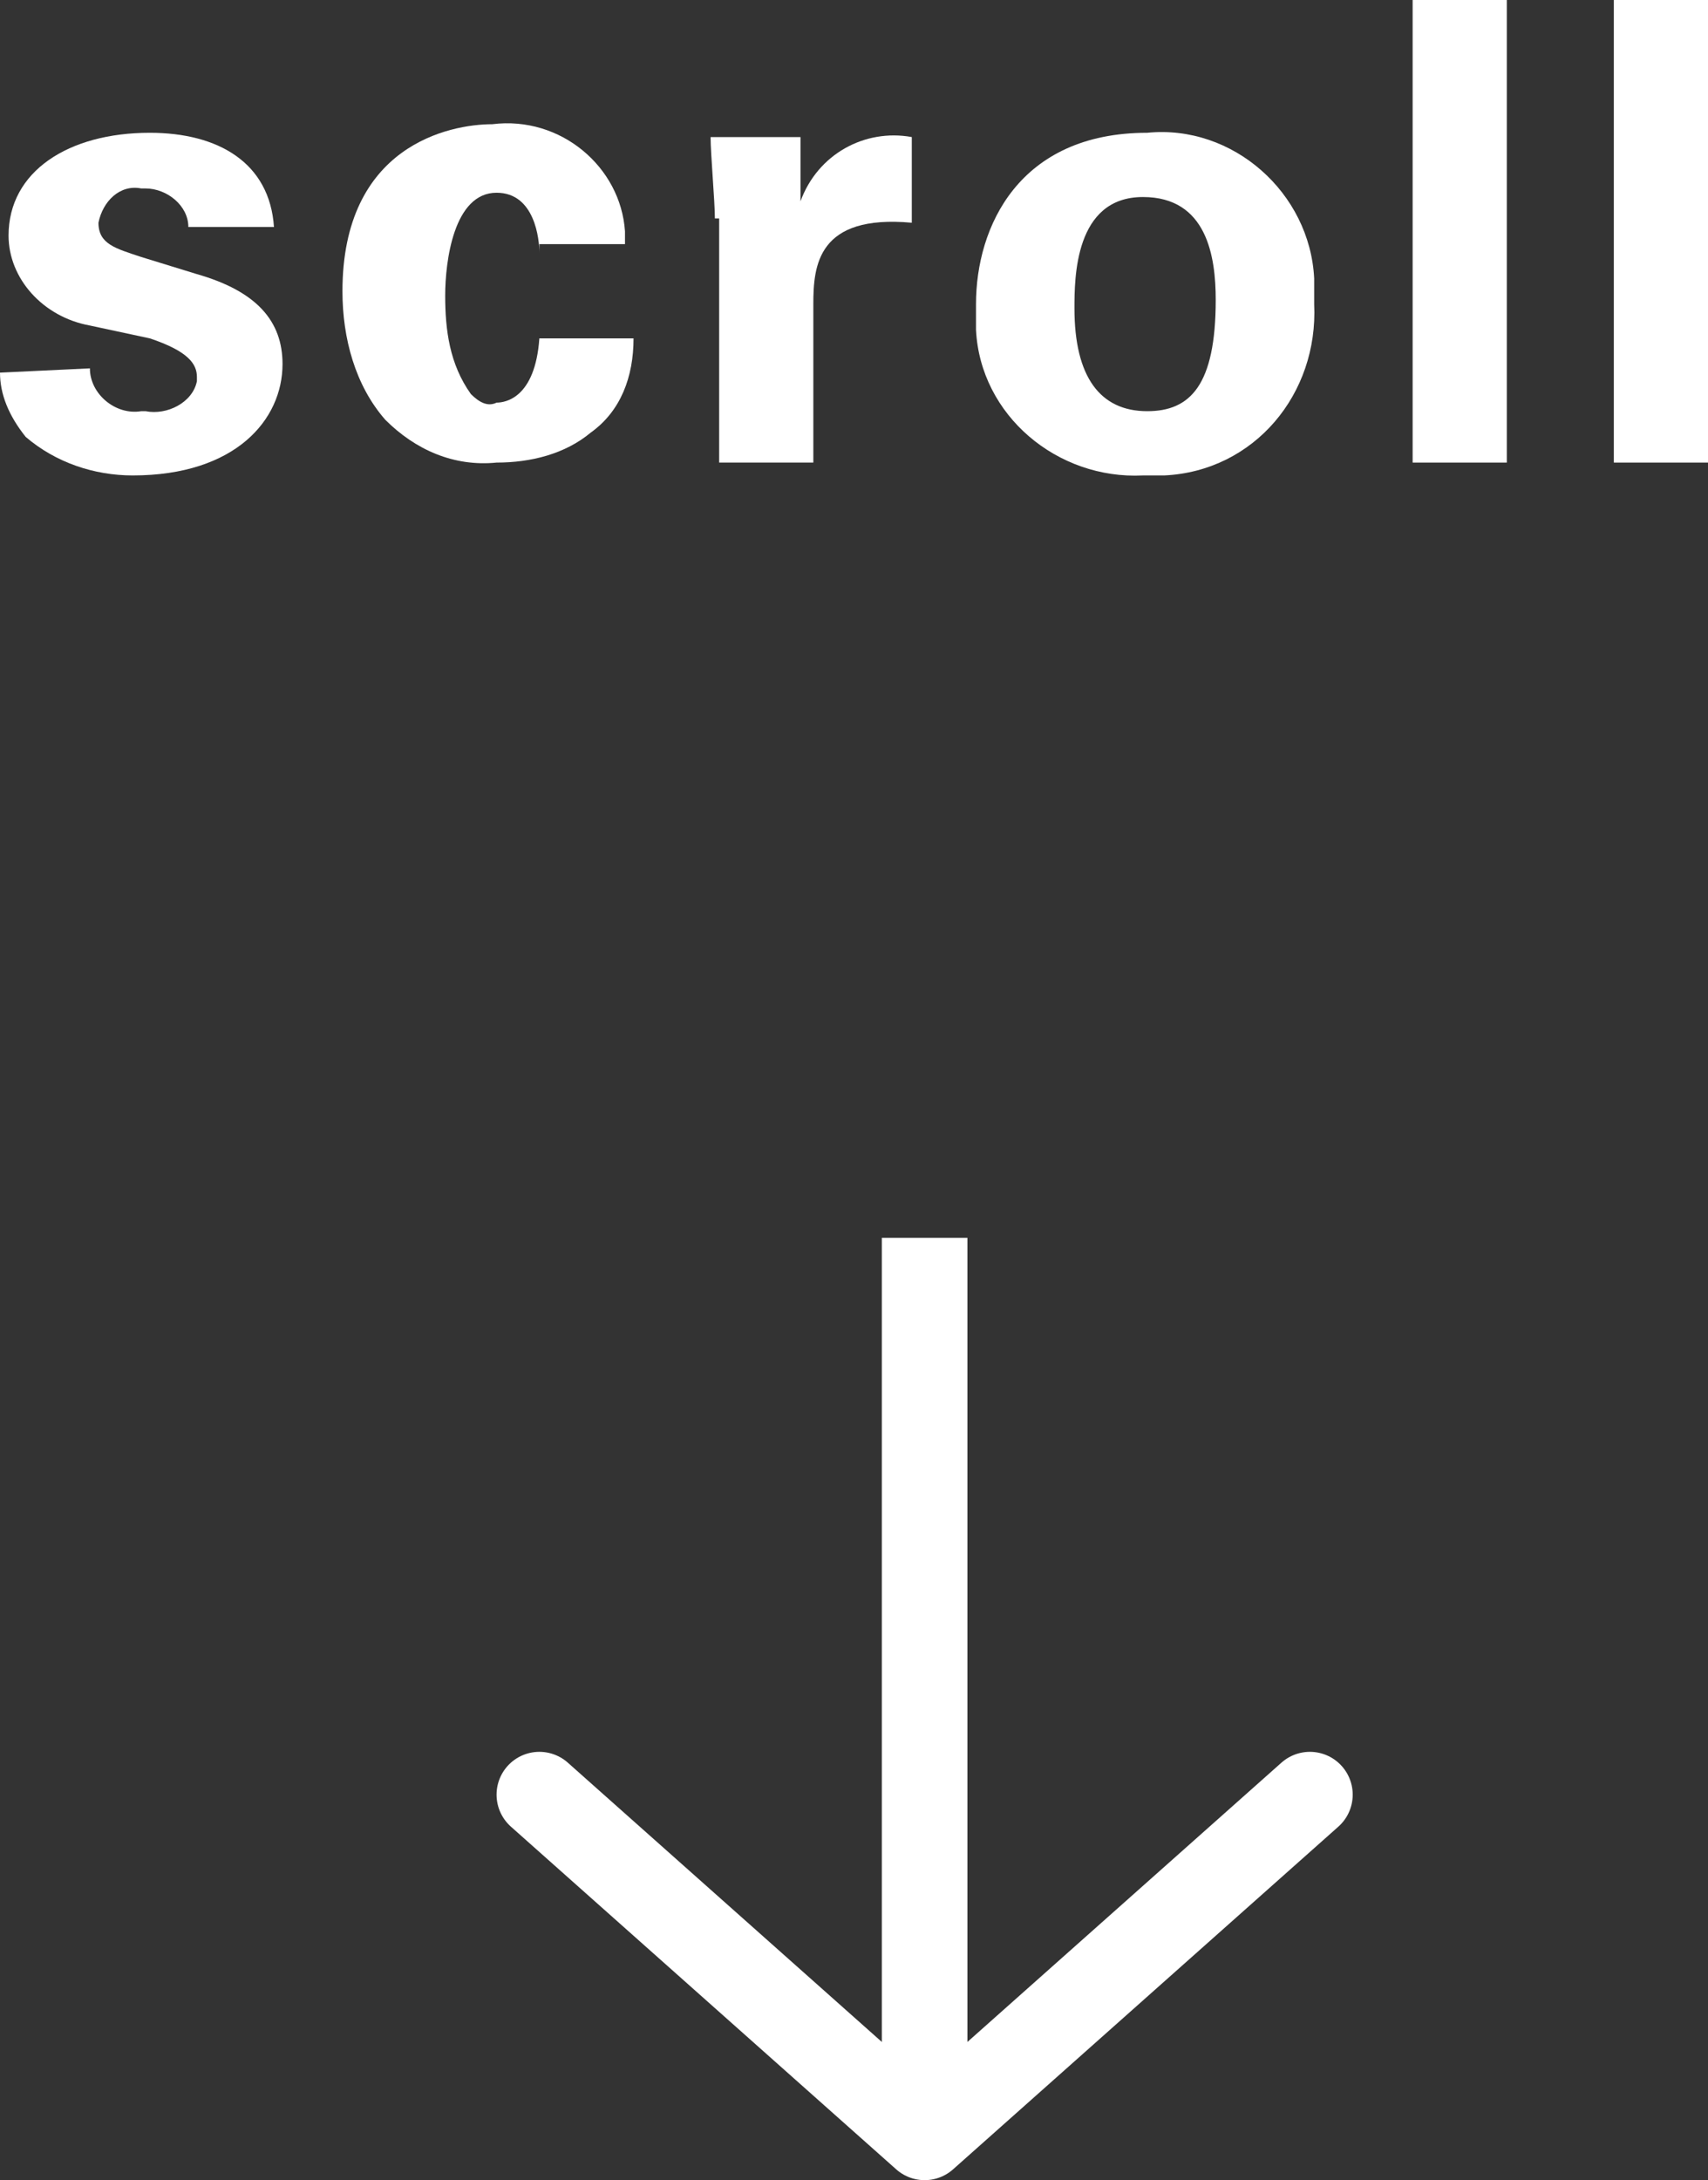
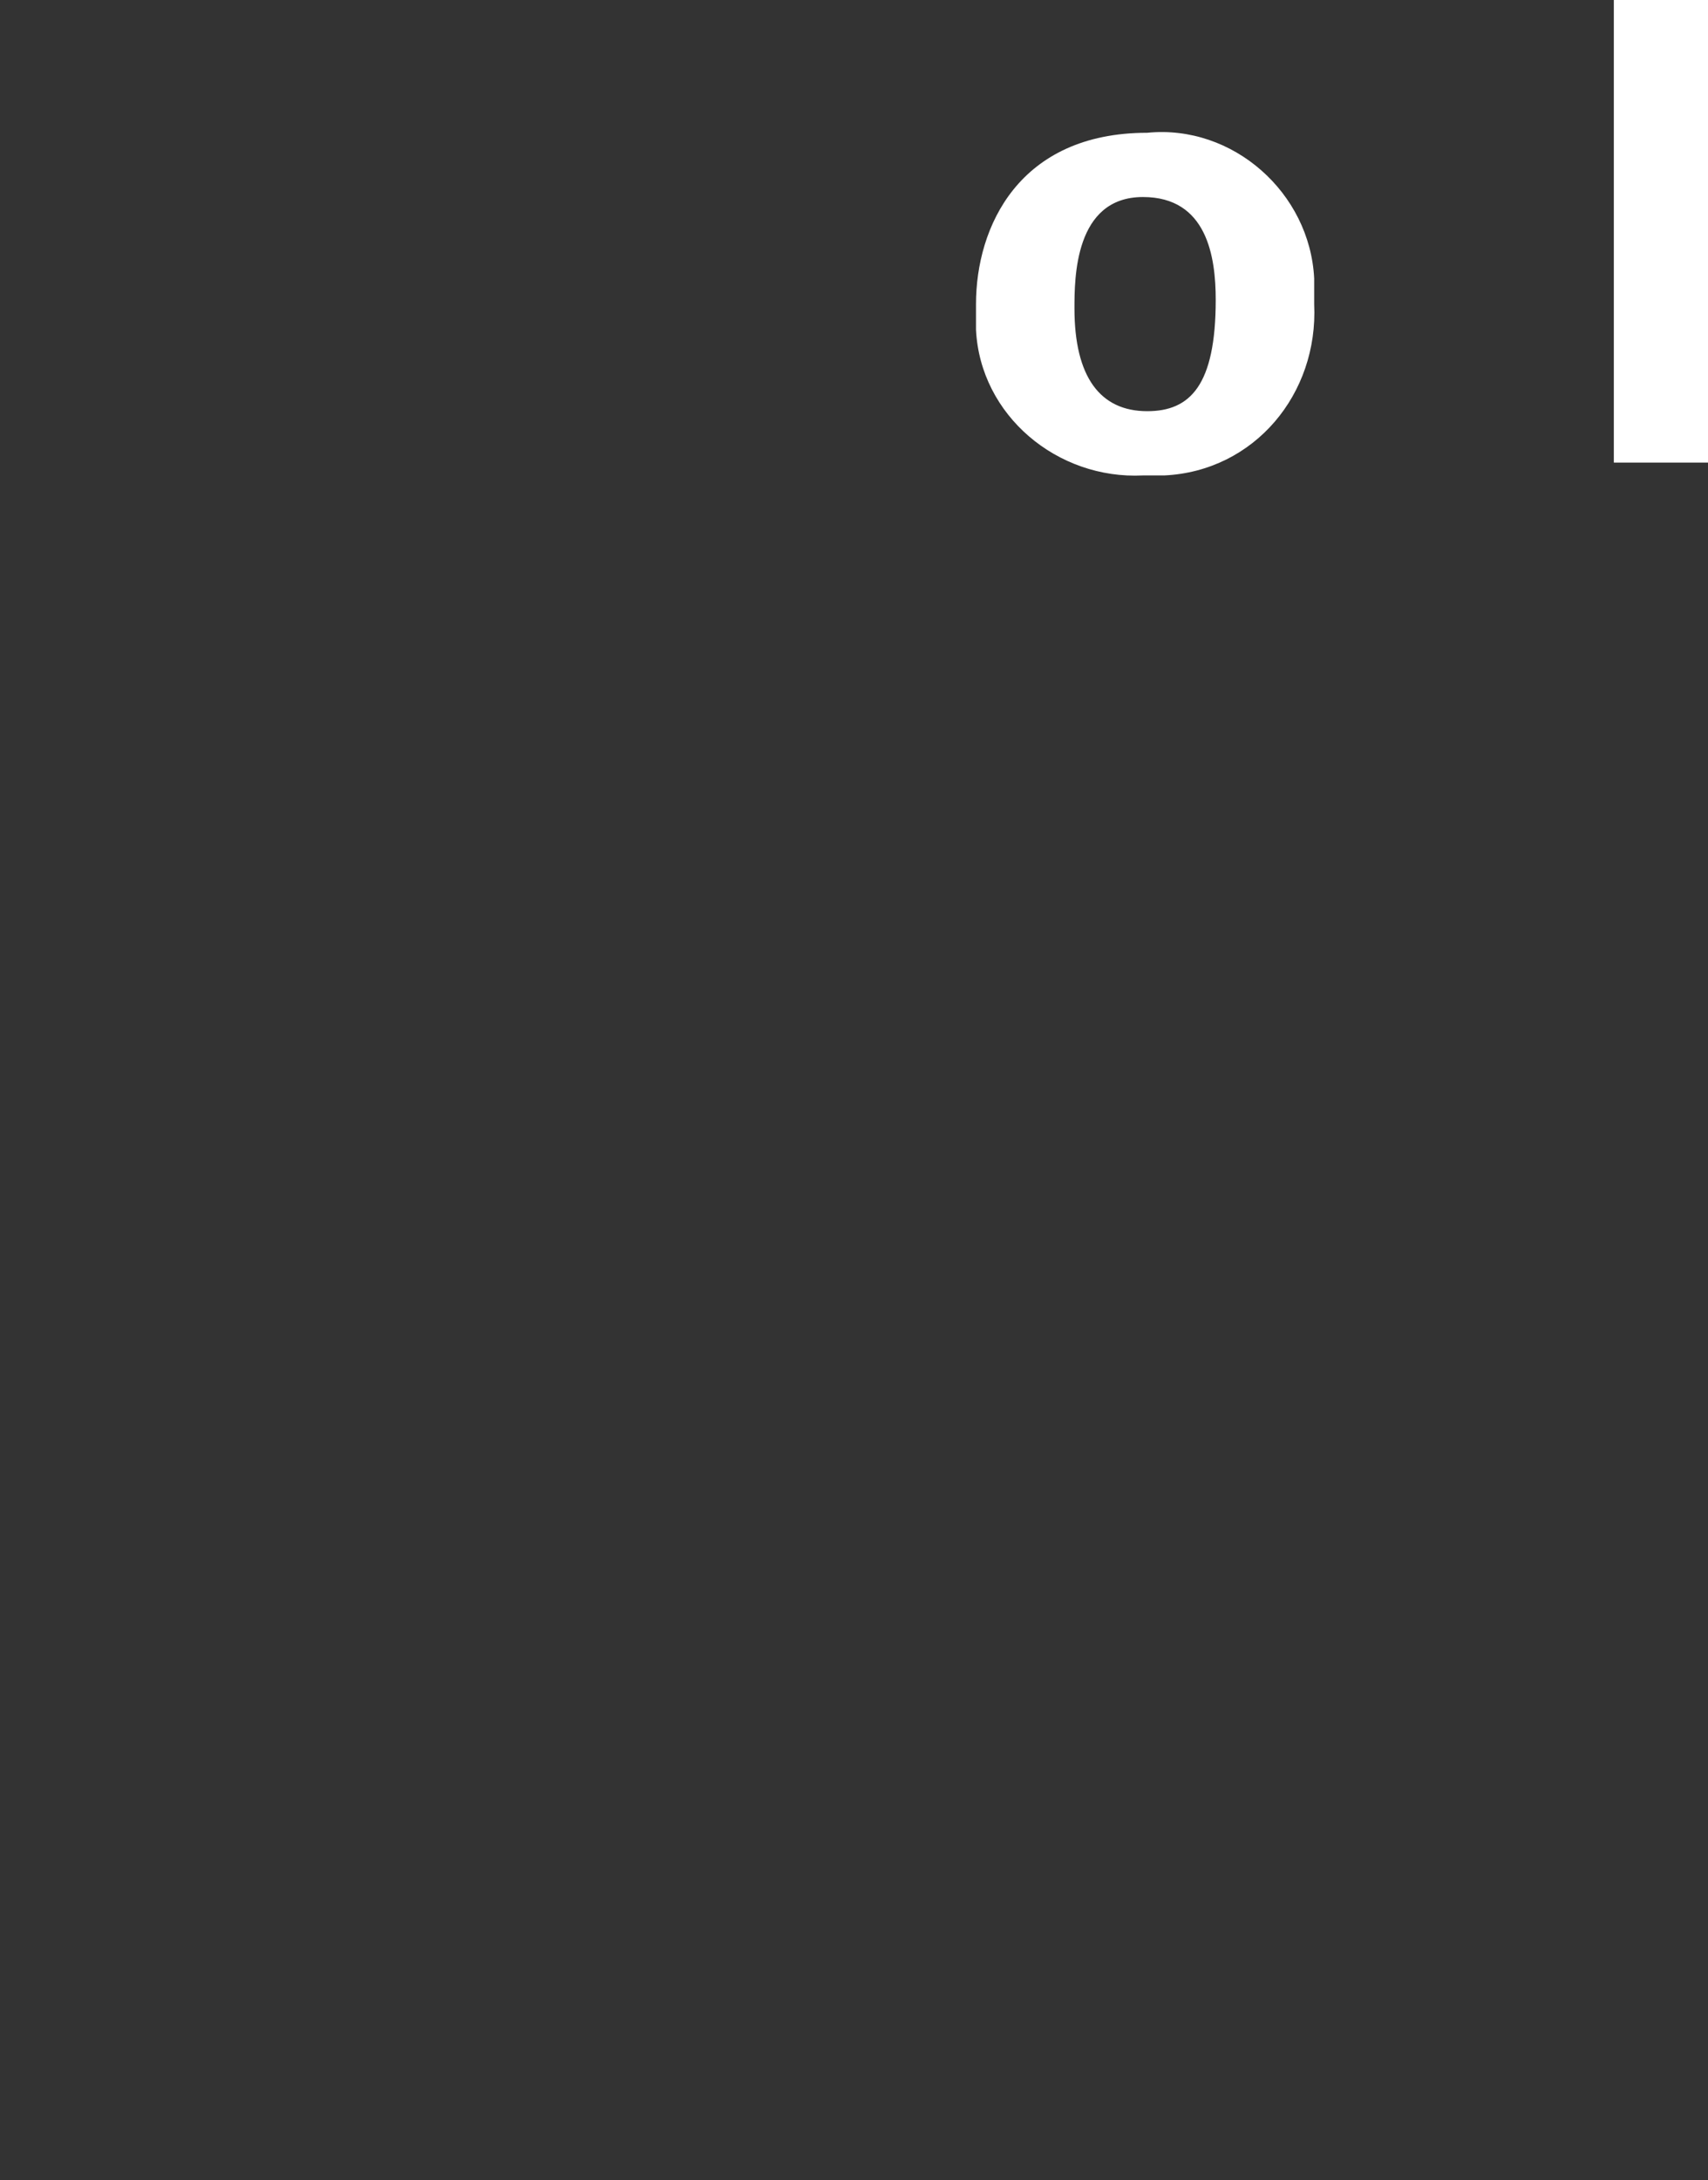
<svg xmlns="http://www.w3.org/2000/svg" version="1.1" id="レイヤー_1" x="0px" y="0px" viewBox="0 0 39.9 50.9" style="enable-background:new 0 0 39.9 50.9;" xml:space="preserve">
  <rect x="0" y="0" width="39.9" height="50.9" fill="#333333" stroke="none" />
  <style type="text/css">
	.st0{fill:none;stroke:#FFFFFF;stroke-width:2;stroke-linecap:round;stroke-linejoin:round;}
	.st1{fill:#FFFFFF;}
</style>
  <title>btn-scroll</title>
-   <polyline class="st0" points="12.6,41.9 21.6,49.9 30.6,41.9 " />
-   <rect x="20.6" y="28.9" class="st1" width="2" height="20" />
  <g>
-     <path class="st1" d="M2.1,8.6c0,0.6,0.6,1.1,1.2,1c0,0,0.1,0,0.1,0c0.5,0.1,1.1-0.2,1.2-0.7c0,0,0-0.1,0-0.1c0-0.3-0.2-0.6-1.1-0.9   L2.1,7.6C1,7.4,0.2,6.5,0.2,5.5c0-1.5,1.4-2.4,3.3-2.4c1.6,0,2.8,0.7,2.9,2.2h-2c0-0.5-0.5-0.9-1-0.9c0,0-0.1,0-0.1,0   c-0.5-0.1-0.9,0.3-1,0.8c0,0.5,0.4,0.6,1,0.8l1.3,0.4c1.4,0.4,2,1.1,2,2.1c0,1.3-1.1,2.6-3.5,2.6c-0.9,0-1.8-0.3-2.5-0.9   C0.2,9.7,0,9.2,0,8.7L2.1,8.6L2.1,8.6z" />
-     <path class="st1" d="M12.6,5.9c0-0.3-0.1-1.4-1-1.4c-1,0-1.2,1.6-1.2,2.4c0,0.8,0.1,1.6,0.6,2.3c0.2,0.2,0.4,0.3,0.6,0.2   c0.2,0,0.9-0.1,1-1.5h2.2c0,0.9-0.3,1.7-1,2.2c-0.6,0.5-1.4,0.7-2.2,0.7c-1,0.1-1.9-0.3-2.6-1c-0.7-0.8-1-1.9-1-3   c0-3.4,2.5-3.9,3.5-3.9c1.6-0.2,3,1,3.1,2.5c0,0.1,0,0.2,0,0.3H12.6z" />
-     <path class="st1" d="M16.7,5.1c0-0.4-0.1-1.5-0.1-1.9h2.1v1.5c0.4-1.1,1.5-1.7,2.6-1.5v2C19.1,5,19,6.2,19,7.1v3.7h-2.2V5.1z" />
    <path class="st1" d="M26.8,3.1c2-0.2,3.8,1.4,3.9,3.4c0,0.2,0,0.4,0,0.6c0.1,2.1-1.4,3.9-3.5,4c-0.2,0-0.3,0-0.5,0   c-2,0.1-3.8-1.4-3.9-3.4c0-0.2,0-0.4,0-0.6C22.8,5.3,23.8,3.1,26.8,3.1z M26.8,9.6c1,0,1.6-0.6,1.6-2.6c0-1-0.2-2.4-1.7-2.4   c-1.6,0-1.6,1.9-1.6,2.6C25.1,8.8,25.7,9.6,26.8,9.6L26.8,9.6z" />
-     <path class="st1" d="M33,0h2.2v10.8H33V0z" />
+     <path class="st1" d="M33,0h2.2H33V0z" />
    <path class="st1" d="M37.7,0h2.2v10.8h-2.2V0z" />
  </g>
</svg>